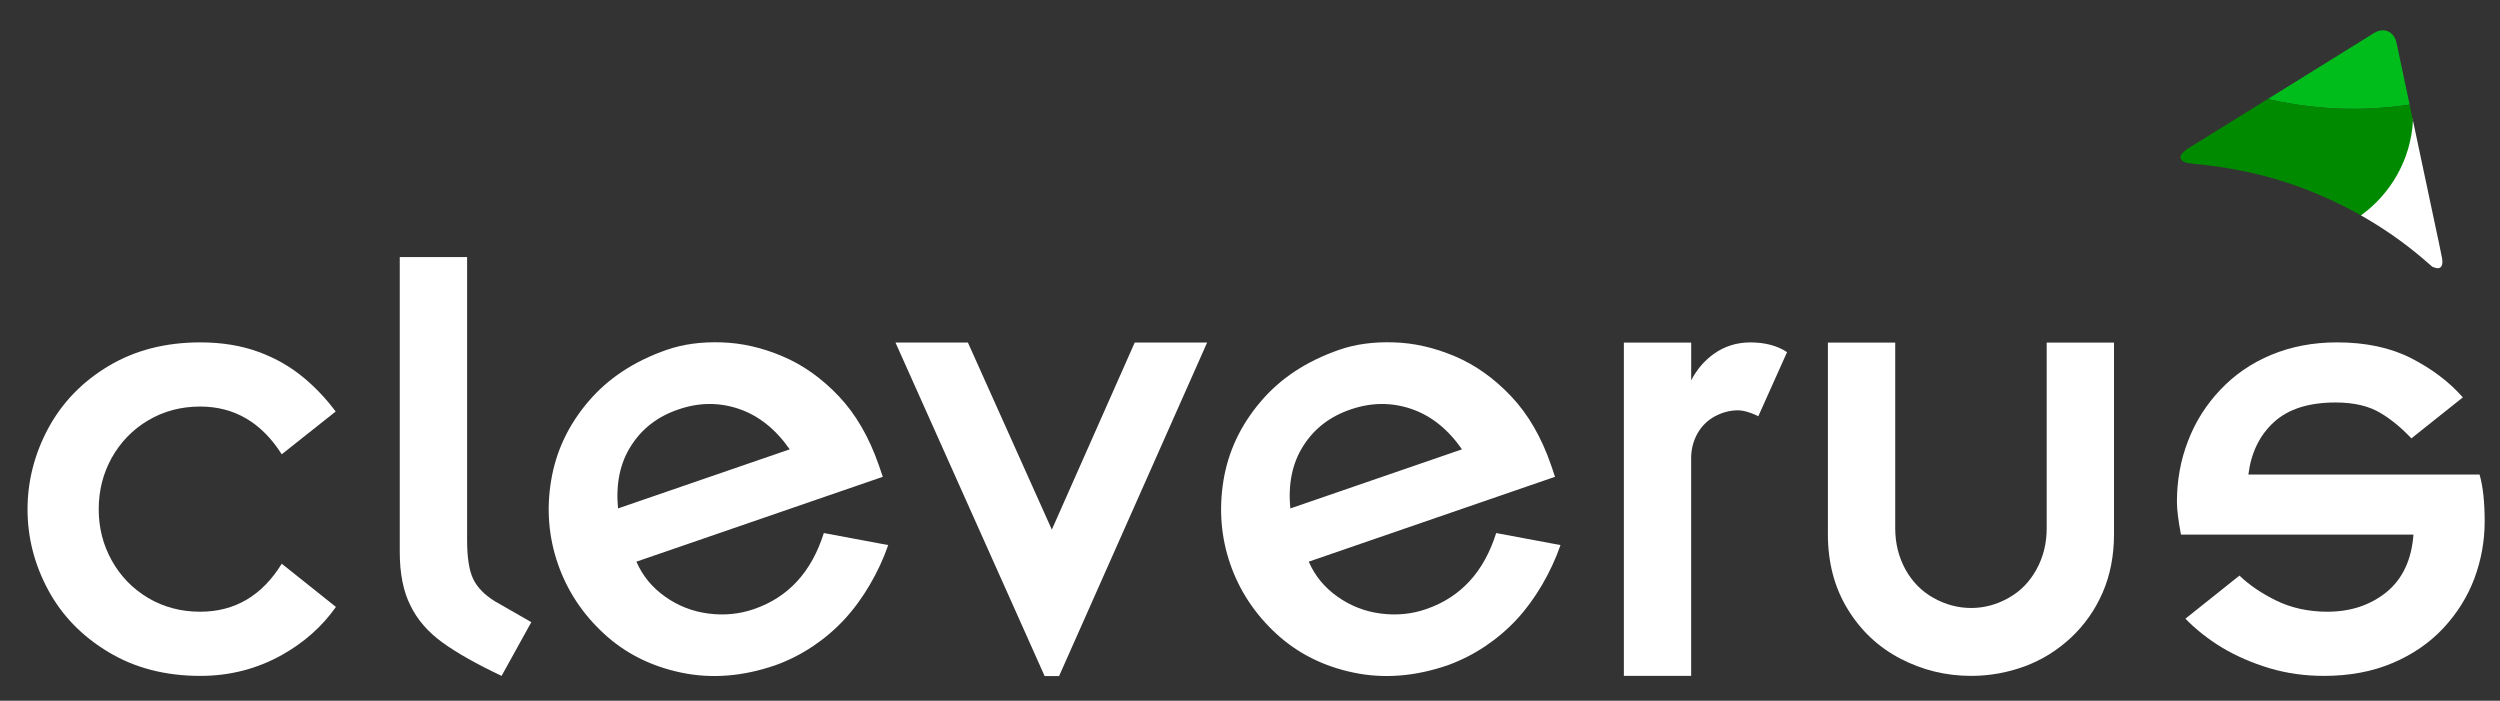
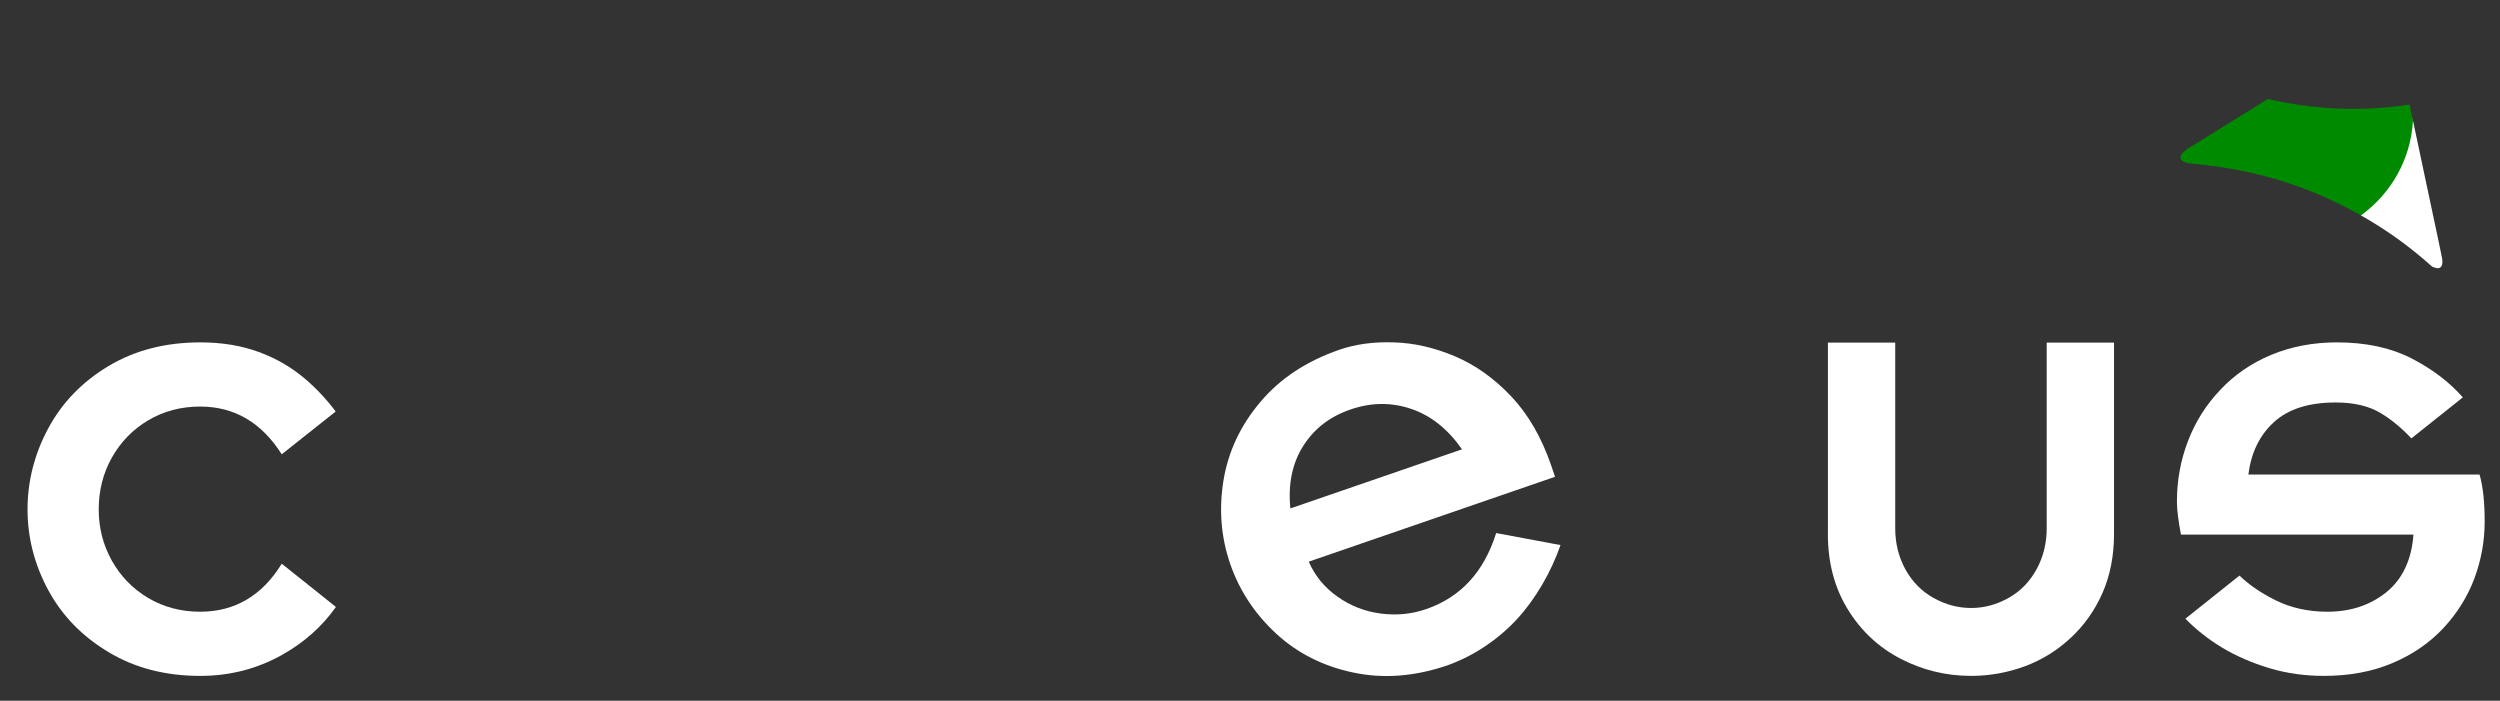
<svg xmlns="http://www.w3.org/2000/svg" width="817" height="229" viewBox="0 0 817 229" fill="none">
  <rect x="0" y="0" width="817" height="229" fill="#333333" stroke="none" />
  <path d="M798.1 84.66L798.08 84.45C798.04 84.18 797.6 82.02 797.1 79.65L789.12 42.06C788.62 39.7 788.29 38.14 788.38 38.6C788.47 39.06 787.98 41.33 787.28 43.64L774.49 67.12C772.88 68.92 771.53 70.38 771.5 70.35C778.56 74.36 785.21 78.94 791.34 84.12L792.07 84.73C792.84 85.41 793.46 85.96 793.45 85.94C793.44 85.92 794.09 86.48 794.89 87.18L795.76 87.48C796.44 87.74 797.29 87.79 797.78 87.11C798.28 86.42 798.19 85.46 798.11 84.66H798.1Z" fill="white" />
-   <path d="M787.461 34.191L783.181 14.001C782.361 10.231 779.041 8.801 775.771 10.841L741.101 32.371C747.081 33.761 753.241 34.711 759.541 35.211C769.081 35.951 778.411 35.561 787.451 34.191H787.461Z" fill="#00BD1C" />
  <path d="M712.58 51.211C712.46 52.011 713.09 52.601 713.74 52.901C714.56 53.311 715.61 53.401 716.49 53.461L716.27 53.481C728.78 54.581 740.53 57.081 751.31 61.051C758.41 63.631 765.14 66.771 771.56 70.391C781.29 63.361 787.84 52.181 788.56 39.431L787.46 34.181C778.41 35.541 769.09 35.941 759.55 35.201C753.24 34.701 747.09 33.751 741.11 32.361L714.72 48.731C714.38 49.041 714.16 49.211 714.12 49.251C713.49 49.721 712.75 50.351 712.59 51.201L712.58 51.211Z" fill="#008A00" />
  <path d="M92.08 148.471C85.48 138.071 76.58 132.861 65.42 132.861C59.16 132.861 53.5 134.361 48.42 137.371C43.37 140.361 39.43 144.441 36.55 149.551C33.68 154.691 32.26 160.311 32.26 166.441C32.26 172.571 33.69 178.081 36.55 183.221C39.43 188.361 43.37 192.411 48.42 195.421C53.5 198.411 59.16 199.911 65.42 199.911C76.73 199.911 85.63 194.681 92.08 184.221L109.78 198.351C105.27 204.751 99.4 209.951 92.15 214.031C84 218.581 75.11 220.881 65.46 220.881C54.12 220.881 44.12 218.321 35.48 213.121C26.85 207.961 20.28 201.201 15.77 192.851C11.24 184.461 9 175.651 9 166.441C9 157.231 11.28 148.291 15.82 139.881C20.37 131.491 26.94 124.701 35.53 119.581C44.16 114.441 54.12 111.891 65.47 111.891C72.49 111.891 78.83 112.931 84.47 114.991C90.12 117.051 95.15 119.951 99.55 123.681C103.24 126.781 106.62 130.381 109.7 134.481L92.08 148.461V148.471Z" fill="white" />
-   <path d="M130.64 84.01H152.65V176.46C152.65 182.25 153.32 186.52 154.67 189.27C156.01 192.02 158.37 194.43 161.75 196.51L173.63 203.32L163.92 220.88C155.66 216.98 149.2 213.31 144.54 209.93C139.89 206.55 136.4 202.56 134.14 197.9C131.79 193.26 130.64 187.41 130.64 180.38V84.01Z" fill="white" />
-   <path d="M269.22 174.199L290.27 178.129C288.76 182.489 286.78 186.799 284.27 191.069C281.78 195.339 279 199.129 275.94 202.429C272.88 205.729 269.45 208.649 265.64 211.209C261.8 213.769 257.76 215.829 253.48 217.369C242.75 221.079 232.45 221.879 222.58 219.799C212.75 217.739 204.28 213.489 197.33 207.049C190.33 200.589 185.34 192.999 182.32 184.279C179.29 175.499 178.54 166.399 180.12 156.959C181.7 147.529 185.68 139.009 192.17 131.349C198.65 123.679 207.26 117.999 218.01 114.289C223.29 112.469 229.22 111.669 235.81 111.889C242.4 112.079 249.04 113.599 255.74 116.439C262.45 119.279 268.58 123.639 274.15 129.519C279.7 135.389 284.03 142.899 287.2 152.029L288.5 155.819L207.98 183.549C209.99 188.189 213.13 192.009 217.38 194.999C221.59 197.989 226.32 199.839 231.51 200.509C236.68 201.179 241.67 200.699 246.45 199.029C257.63 195.169 265.22 186.909 269.23 174.199H269.22ZM201.96 166.159L258.08 146.839C253.44 140.209 247.91 135.809 241.42 133.609C234.95 131.419 228.33 131.489 221.58 133.849C214.85 136.149 209.74 140.119 206.18 145.779C202.59 151.389 201.22 158.199 201.97 166.159H201.96Z" fill="white" />
-   <path d="M370.83 111.939L343.74 173.079L316.31 111.939H292.64L331.88 199.659L341.38 220.929H346.11L355.56 199.659L394.49 111.939H370.83Z" fill="white" />
  <path d="M488.94 174.199L509.97 178.129C508.47 182.489 506.47 186.799 503.99 191.069C501.49 195.339 498.72 199.129 495.66 202.429C492.6 205.729 489.15 208.649 485.34 211.209C481.52 213.769 477.48 215.799 473.22 217.369C462.47 221.079 452.15 221.879 442.31 219.799C432.44 217.739 424.01 213.489 417.03 207.049C410.05 200.589 405.04 192.999 402.03 184.279C399.01 175.499 398.3 166.399 399.84 156.959C401.4 147.529 405.42 138.989 411.9 131.349C418.35 123.679 426.98 117.999 437.73 114.289C442.97 112.469 448.92 111.669 455.54 111.889C462.13 112.079 468.74 113.599 475.47 116.439C482.15 119.279 488.29 123.639 493.85 129.519C499.4 135.389 503.76 142.899 506.9 152.029L508.18 155.819L427.7 183.549C429.72 188.189 432.85 192.009 437.11 194.999C441.32 197.989 446.05 199.839 451.22 200.509C456.41 201.179 461.37 200.699 466.15 199.029C477.34 195.169 484.96 186.909 488.95 174.199H488.94ZM421.69 166.159L477.78 146.839C473.16 140.209 467.63 135.809 461.14 133.609C454.66 131.419 448.05 131.489 441.27 133.849C434.56 136.149 429.43 140.119 425.87 145.779C422.3 151.419 420.91 158.199 421.69 166.159Z" fill="white" />
-   <path d="M530.68 220.89V111.96H552.68V124.3C554.5 120.77 556.93 117.93 559.99 115.71C563.52 113.17 567.54 111.9 572.02 111.9C576.81 111.9 580.85 112.98 584.01 115.08L574.61 136.04C573.92 135.65 573.12 135.3 572.21 134.98C570.56 134.39 569.15 134.09 567.98 134.09C565.36 134.09 562.86 134.76 560.41 136.06C558.01 137.36 556.12 139.22 554.73 141.65C553.39 144.08 552.67 146.75 552.67 149.69V220.87H530.67L530.68 220.89Z" fill="white" />
  <path d="M597.36 174.509V111.959H619.36V172.649C619.36 177.549 620.47 181.989 622.66 186.029C624.89 190.059 627.91 193.179 631.81 195.369C635.71 197.559 639.83 198.689 644.17 198.689C648.51 198.689 652.58 197.559 656.46 195.369C660.34 193.179 663.36 190.059 665.55 186.029C667.76 181.999 668.86 177.549 668.86 172.649V111.959H690.86V174.509C690.86 181.599 689.61 187.969 687.15 193.649C684.66 199.349 681.21 204.249 676.81 208.369C672.38 212.509 667.38 215.629 661.72 217.739C656.06 219.819 650.2 220.879 644.16 220.879C635.94 220.879 628.24 218.989 621.04 215.239C613.84 211.489 608.1 206.089 603.79 199.019C599.47 191.949 597.35 183.779 597.35 174.499L597.36 174.509Z" fill="white" />
  <path d="M734.78 155.081H810.32C811.44 158.941 811.99 164.081 811.99 170.471C811.99 176.861 810.84 183.071 808.62 189.071C806.37 195.031 802.99 200.431 798.5 205.261C793.97 210.101 788.44 213.911 781.85 216.691C775.26 219.491 767.79 220.881 759.47 220.881C753.27 220.881 747.33 220.061 741.64 218.361C735.97 216.651 730.83 214.411 726.18 211.641C721.56 208.841 717.6 205.681 714.19 202.191L731.85 188.101C735.08 191.201 739.07 193.911 743.84 196.251C748.8 198.681 754.43 199.911 760.59 199.911C768.18 199.911 774.61 197.761 779.89 193.521C785.14 189.221 788.11 182.961 788.72 174.701H712.74C711.86 170.111 711.42 166.511 711.42 163.971C711.42 156.991 712.62 150.391 715.04 144.131C717.42 137.871 720.96 132.271 725.6 127.391C730.2 122.491 735.75 118.671 742.25 115.961C748.78 113.251 755.93 111.891 763.72 111.891C773.15 111.891 781.25 113.621 788.03 117.091C794.83 120.581 800.43 124.831 804.86 129.861L788.04 143.261C784.86 139.881 781.54 137.121 778.07 135.041C774.21 132.681 769.29 131.531 763.29 131.531C754.55 131.531 747.83 133.651 743.15 137.921C738.46 142.191 735.67 147.921 734.77 155.071L734.78 155.081Z" fill="white" />
</svg>